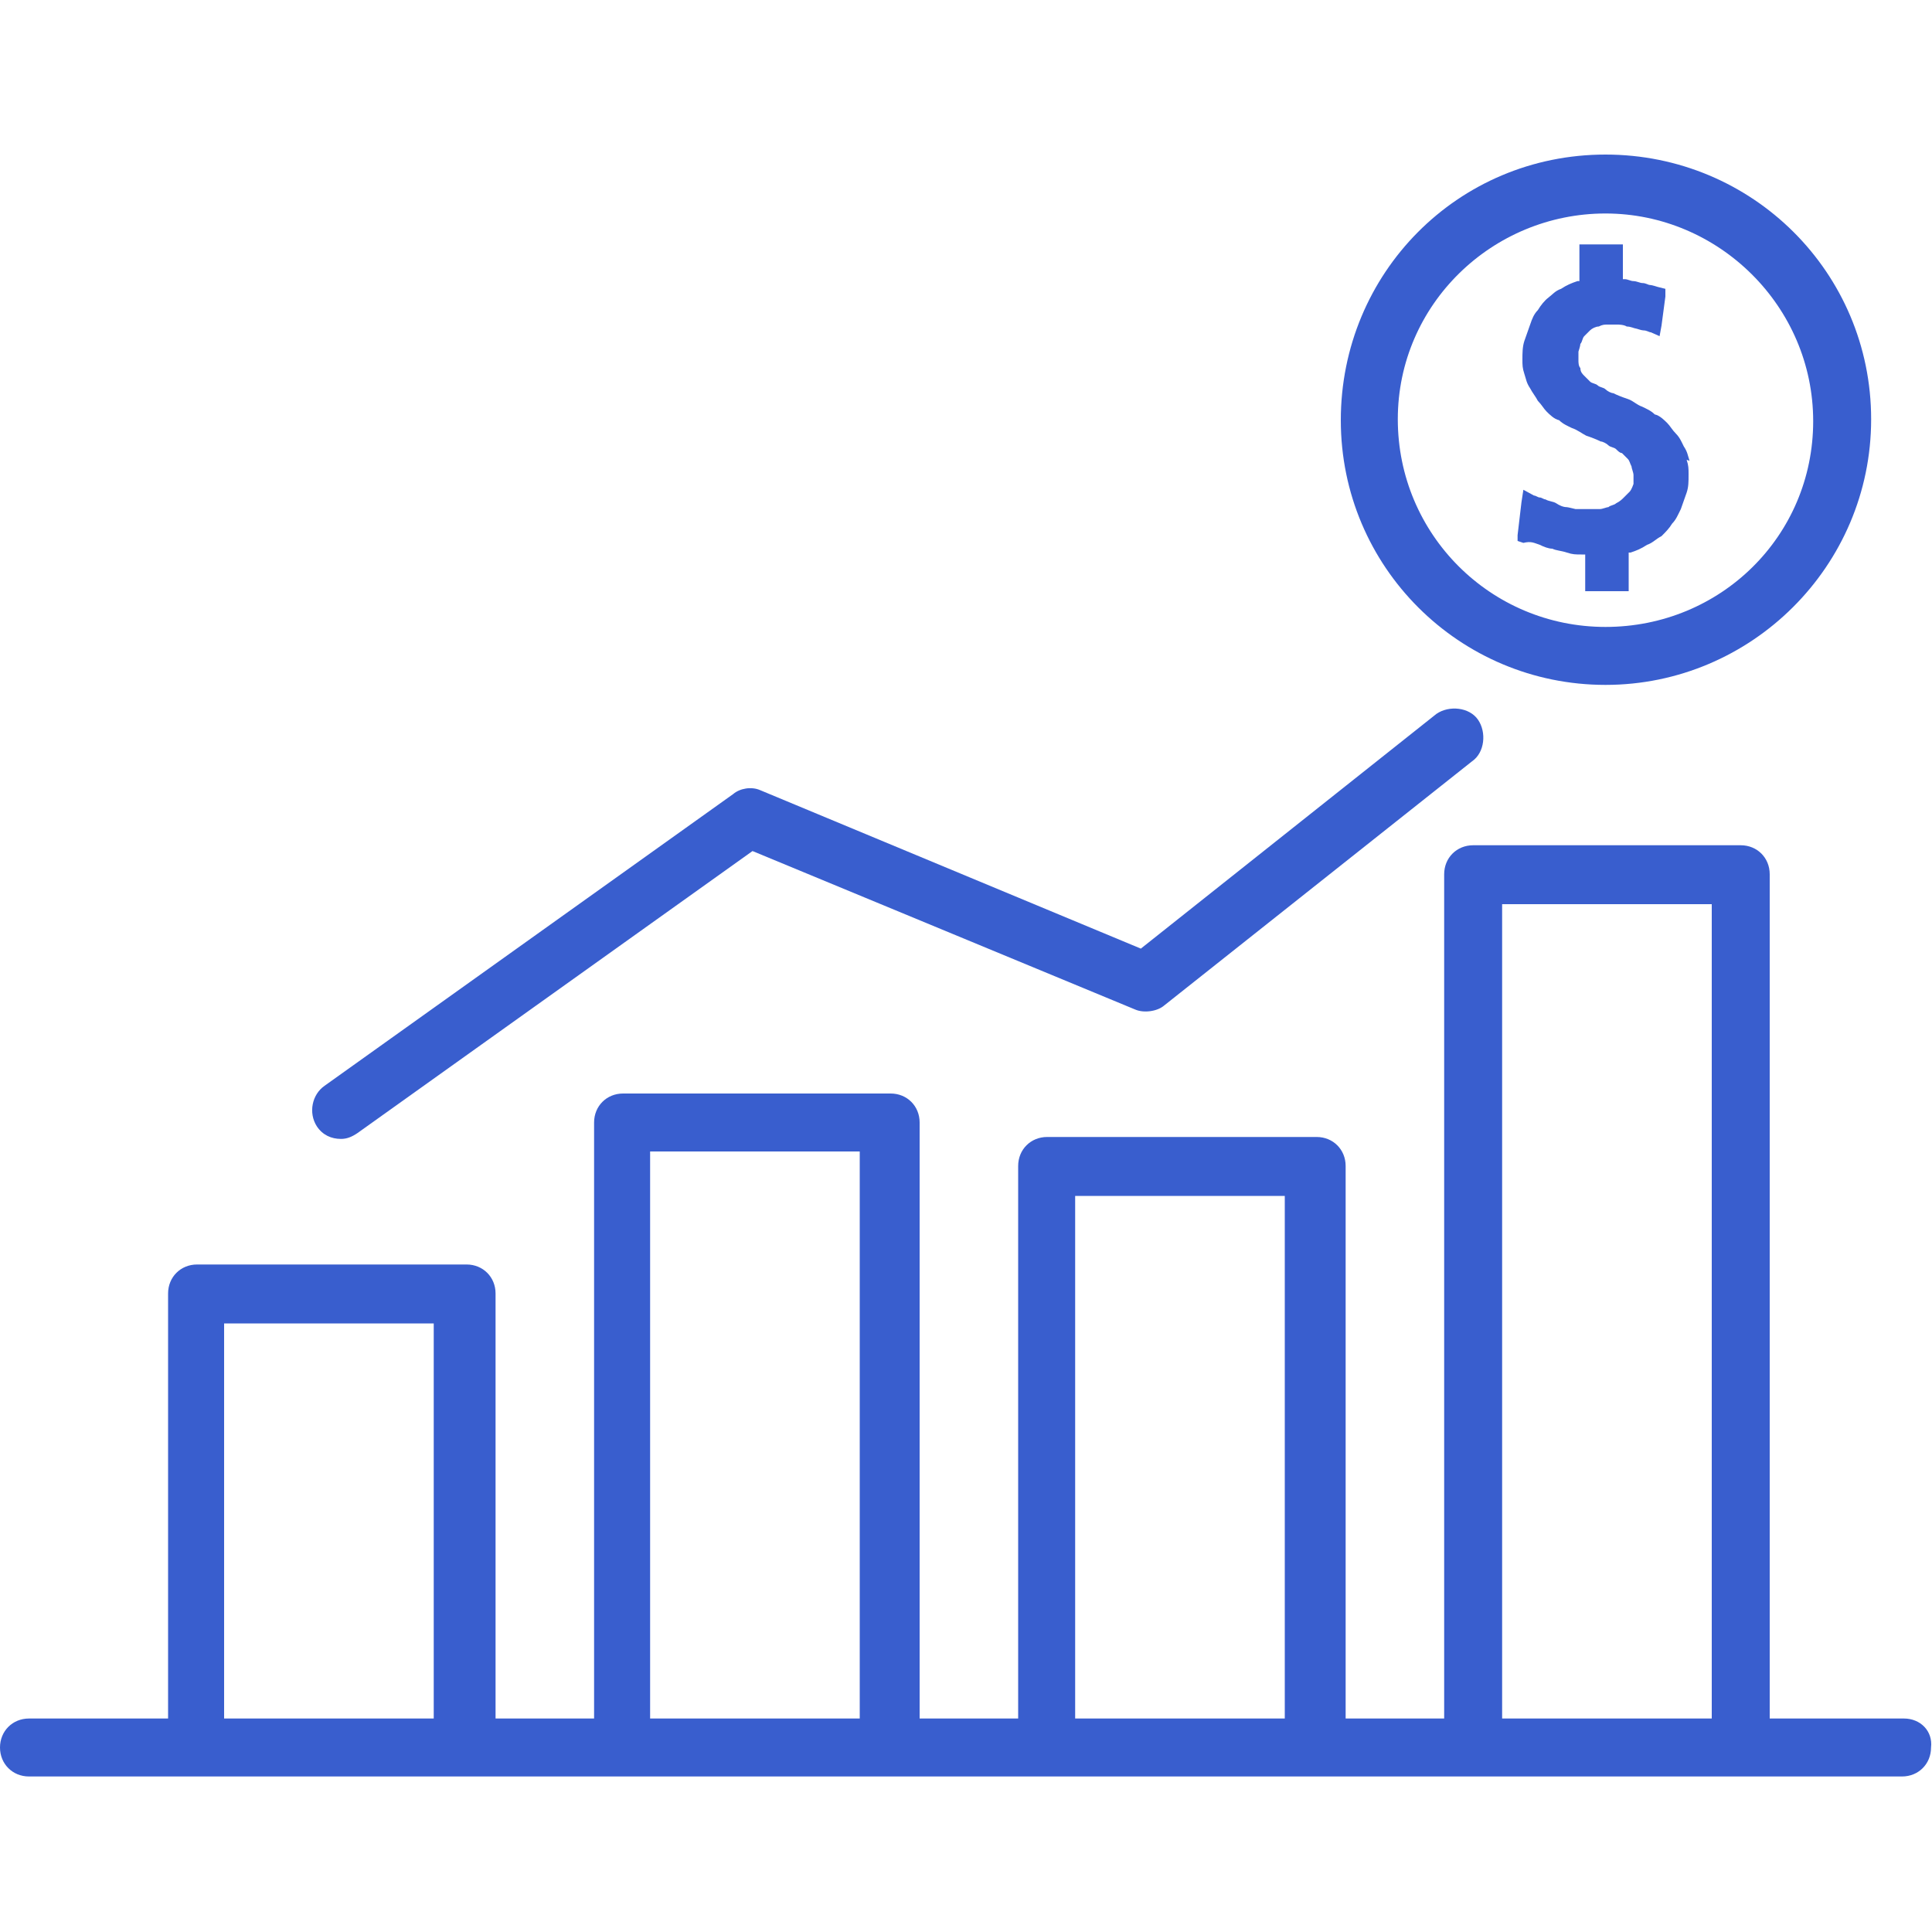
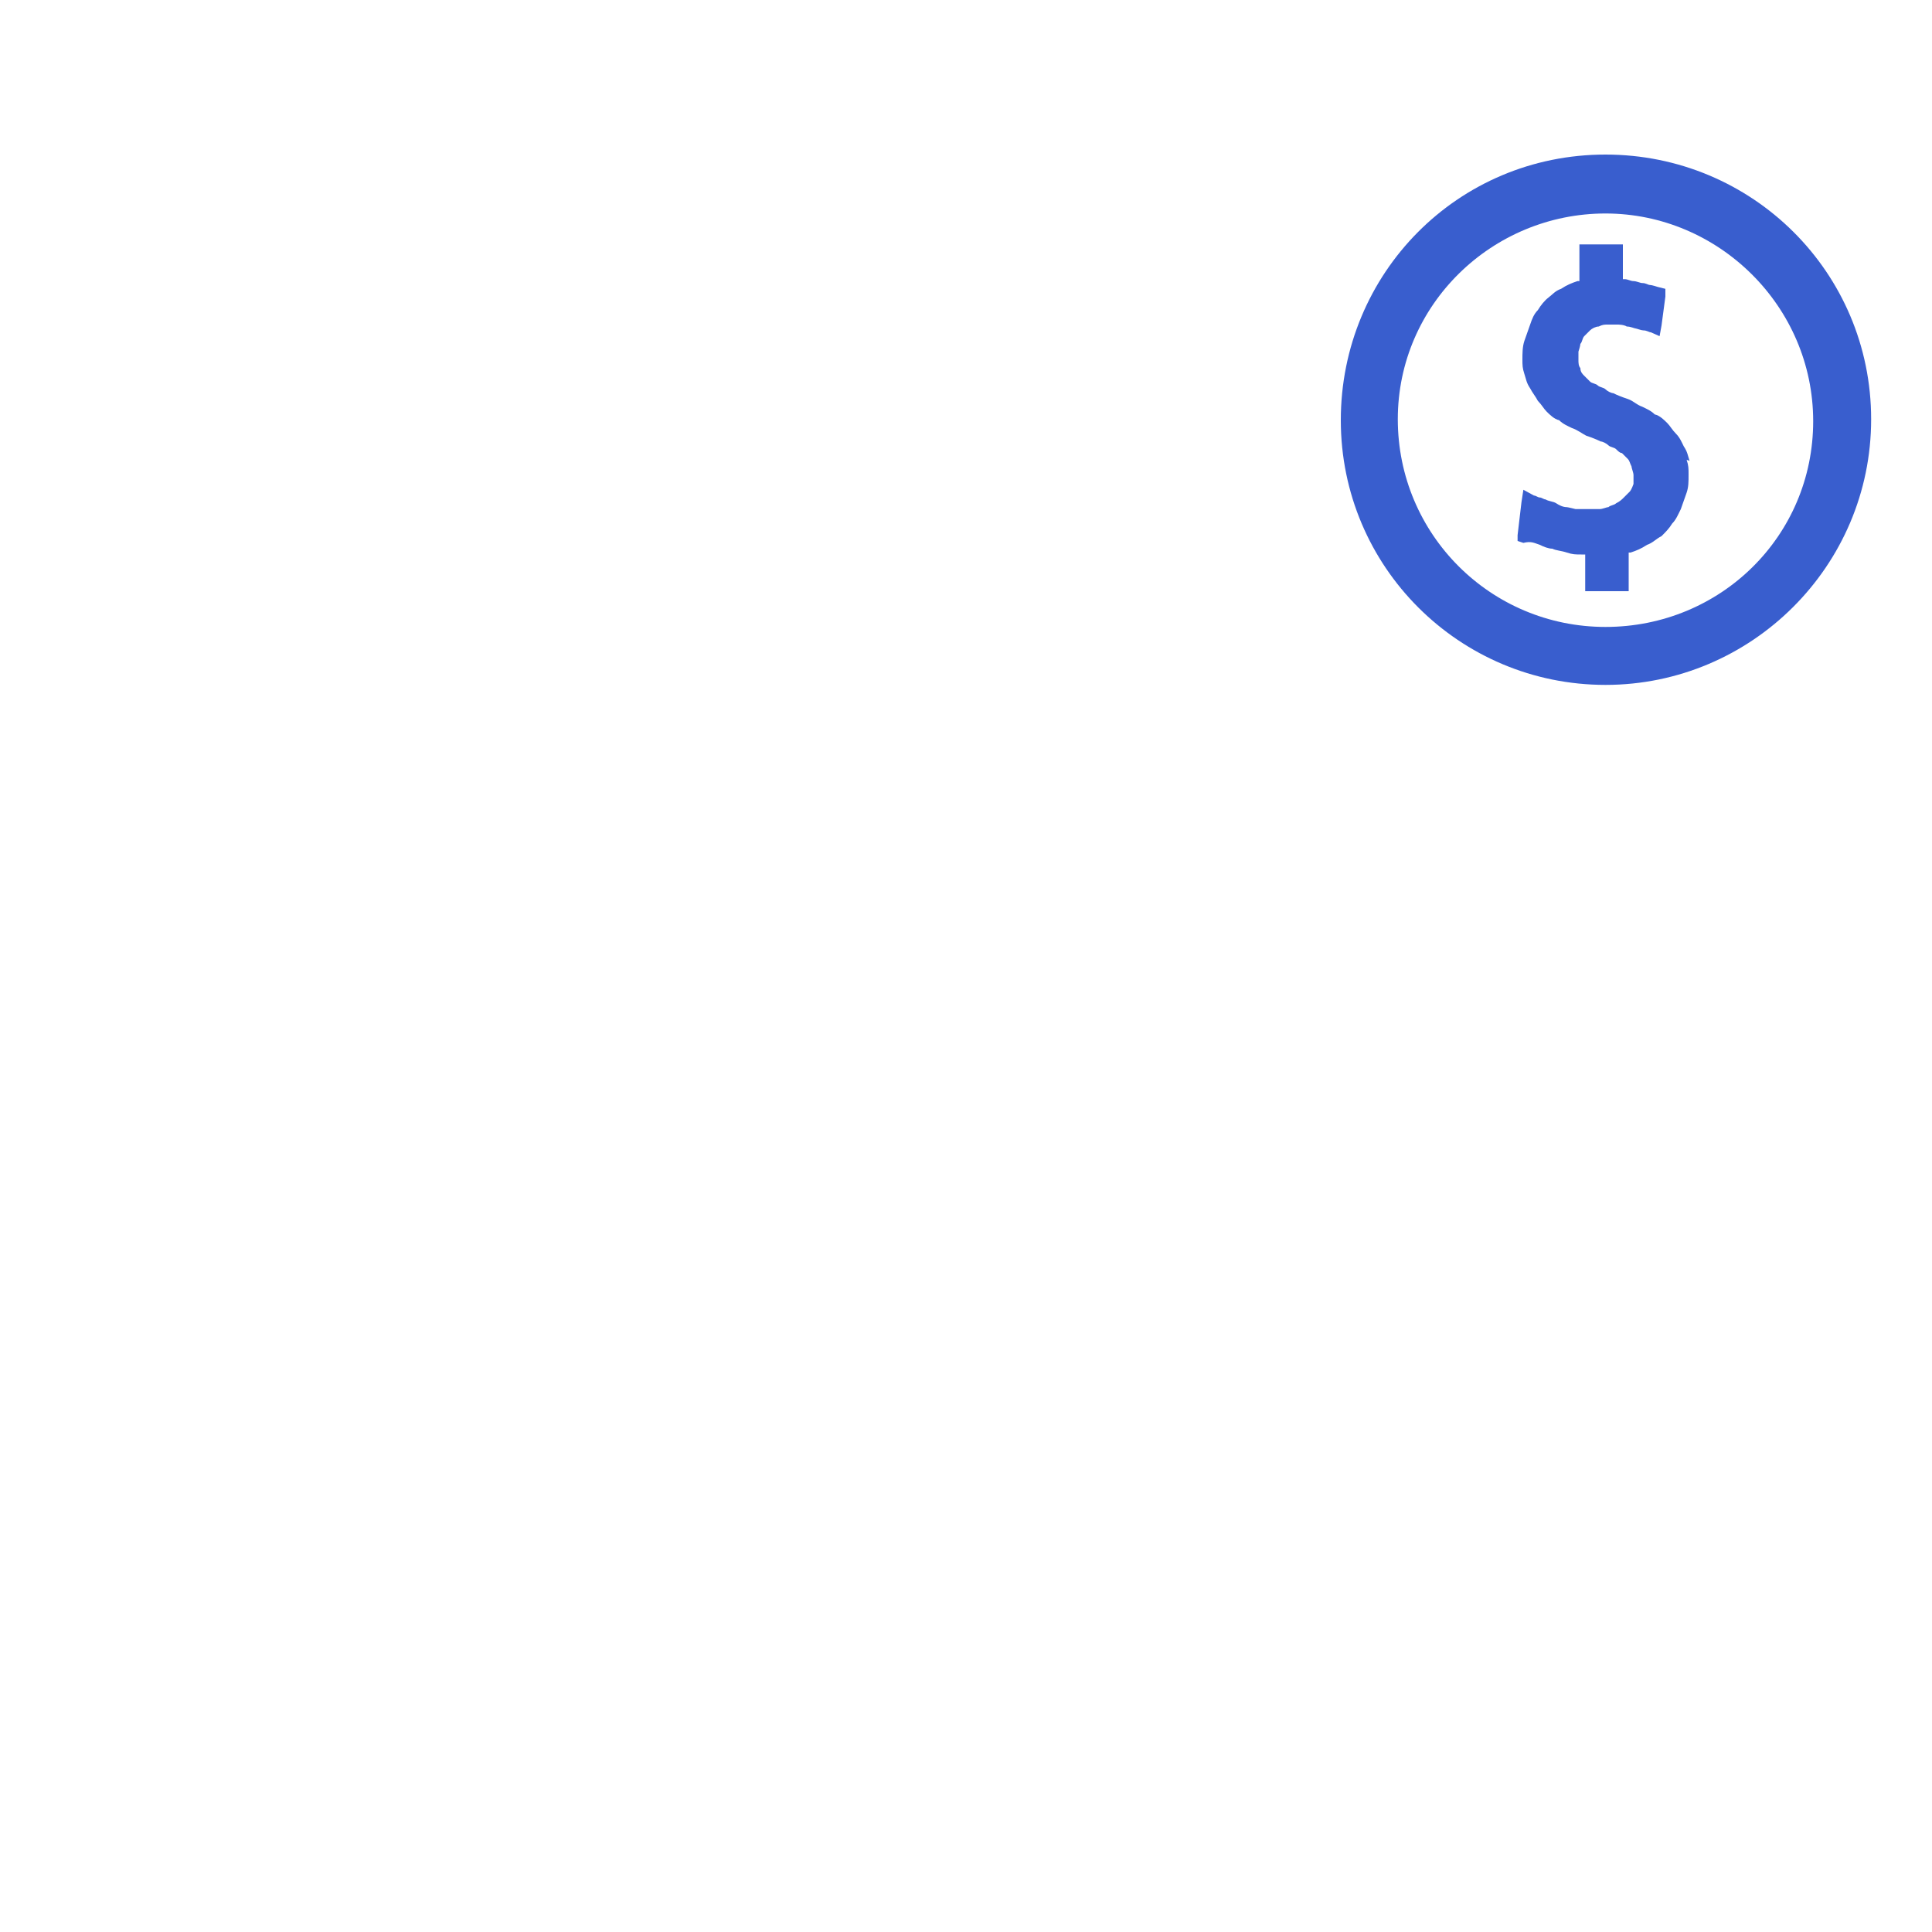
<svg xmlns="http://www.w3.org/2000/svg" id="Camada_1" data-name="Camada 1" viewBox="0 0 20 20">
  <defs>
    <style>
      .cls-1 {
        fill: #395ece;
        stroke-width: 0px;
      }
    </style>
  </defs>
  <path class="cls-1" d="M16.62,1.6c-1.53,0-2.74,1.23-2.74,2.75s1.23,2.74,2.74,2.74,2.75-1.23,2.75-2.75-1.23-2.74-2.75-2.74ZM16.62,6.49c-1.19,0-2.15-.96-2.15-2.15s.98-2.13,2.15-2.13,2.15.96,2.15,2.15-.96,2.13-2.15,2.13Z" />
  <path class="cls-1" d="M17.49,4.77c-.02-.06-.02-.09-.06-.15-.02-.04-.04-.09-.08-.13-.04-.04-.06-.08-.09-.11s-.08-.08-.13-.09c-.04-.04-.09-.06-.13-.08-.06-.02-.09-.06-.15-.08s-.11-.04-.15-.06c-.02,0-.06-.02-.08-.04s-.06-.02-.08-.04-.06-.02-.08-.04-.04-.04-.06-.06c-.02-.02-.04-.04-.04-.08-.02-.02-.02-.06-.02-.08v-.09s.02-.06.02-.08c.02-.02.02-.06.04-.08s.04-.04.06-.06c.02-.02.06-.04.09-.04.04-.02.06-.02.09-.02h.11s.06,0,.09.02c.04,0,.08.02.09.02s.06.02.08.02c.04,0,.06.02.08.02l.09.04.02-.11.04-.3v-.08l-.08-.02s-.06-.02-.08-.02-.04-.02-.08-.02c-.02,0-.06-.02-.09-.02s-.06-.02-.09-.02h-.02v-.36h-.45v.38h-.02c-.06.02-.11.04-.17.08-.06.02-.09.06-.13.09s-.08.08-.11.13c-.04.04-.06.09-.08.15s-.04.11-.06.17c-.02.06-.02.13-.02.19s0,.09.02.15.02.09.06.15c.02.04.06.09.08.13.04.04.06.08.09.11s.08.08.13.09c.04.04.09.06.13.08.06.02.11.06.15.08.06.02.11.04.15.06.02,0,.06.02.08.04s.06.02.08.04.04.04.06.04c.02.02.04.04.06.06.02.02.02.04.04.08,0,.02.02.06.02.09v.09s-.02.06-.04.08-.04.04-.06.06c-.02.02-.04.04-.08.06-.02.02-.06.02-.08.04-.02,0-.06.02-.09.02h-.25s-.08-.02-.09-.02c-.04,0-.08-.02-.11-.04s-.08-.02-.11-.04c-.02,0-.04-.02-.06-.02s-.04-.02-.06-.02l-.11-.06-.02.13-.04.34v.06l.06.02c.08-.02.11,0,.17.02.04.02.09.04.13.04.04.02.09.02.15.04s.09.02.15.02h.04v.38h.45v-.4h.02c.06-.02.11-.04.17-.08.06-.02.09-.06.15-.09.04-.04.08-.08.11-.13.04-.04.06-.09.09-.15.02-.06.04-.11.06-.17.02-.06.02-.11.02-.19,0-.06,0-.09-.02-.15Z" />
-   <path class="cls-1" d="M15.3,7.45c-.09-.13-.3-.15-.43-.06l-3.06,2.43-3.94-1.64c-.09-.04-.21-.02-.28.04l-4.23,3.02c-.13.09-.17.28-.08.42.06.09.15.13.25.13.06,0,.11-.02.17-.06l4.09-2.92,3.96,1.64c.09.04.23.02.3-.04l3.19-2.53c.13-.09.15-.3.06-.43Z" />
-   <path class="cls-1" d="M19.72,17.79h-1.4v-8.74c0-.17-.13-.3-.3-.3h-2.77c-.17,0-.3.13-.3.3v8.74h-1.02v-5.72c0-.17-.13-.3-.3-.3h-2.79c-.17,0-.3.13-.3.3v5.72h-1.02v-6.17c0-.17-.13-.3-.3-.3h-2.77c-.17,0-.3.13-.3.3v6.17h-1.02v-4.4c0-.17-.13-.3-.3-.3h-2.79c-.17,0-.3.13-.3.3v4.4H.3C.13,17.79,0,17.92,0,18.09s.13.3.3.3h19.39c.17,0,.3-.13.3-.3.02-.17-.11-.3-.28-.3ZM4.49,17.79h-2.17v-4.09h2.17v4.09ZM8.9,17.79h-2.17v-5.87h2.17v5.87ZM13.3,17.79h-2.17v-5.41h2.17v5.41ZM17.72,17.79h-2.17v-8.43h2.17v8.43Z" />
</svg>